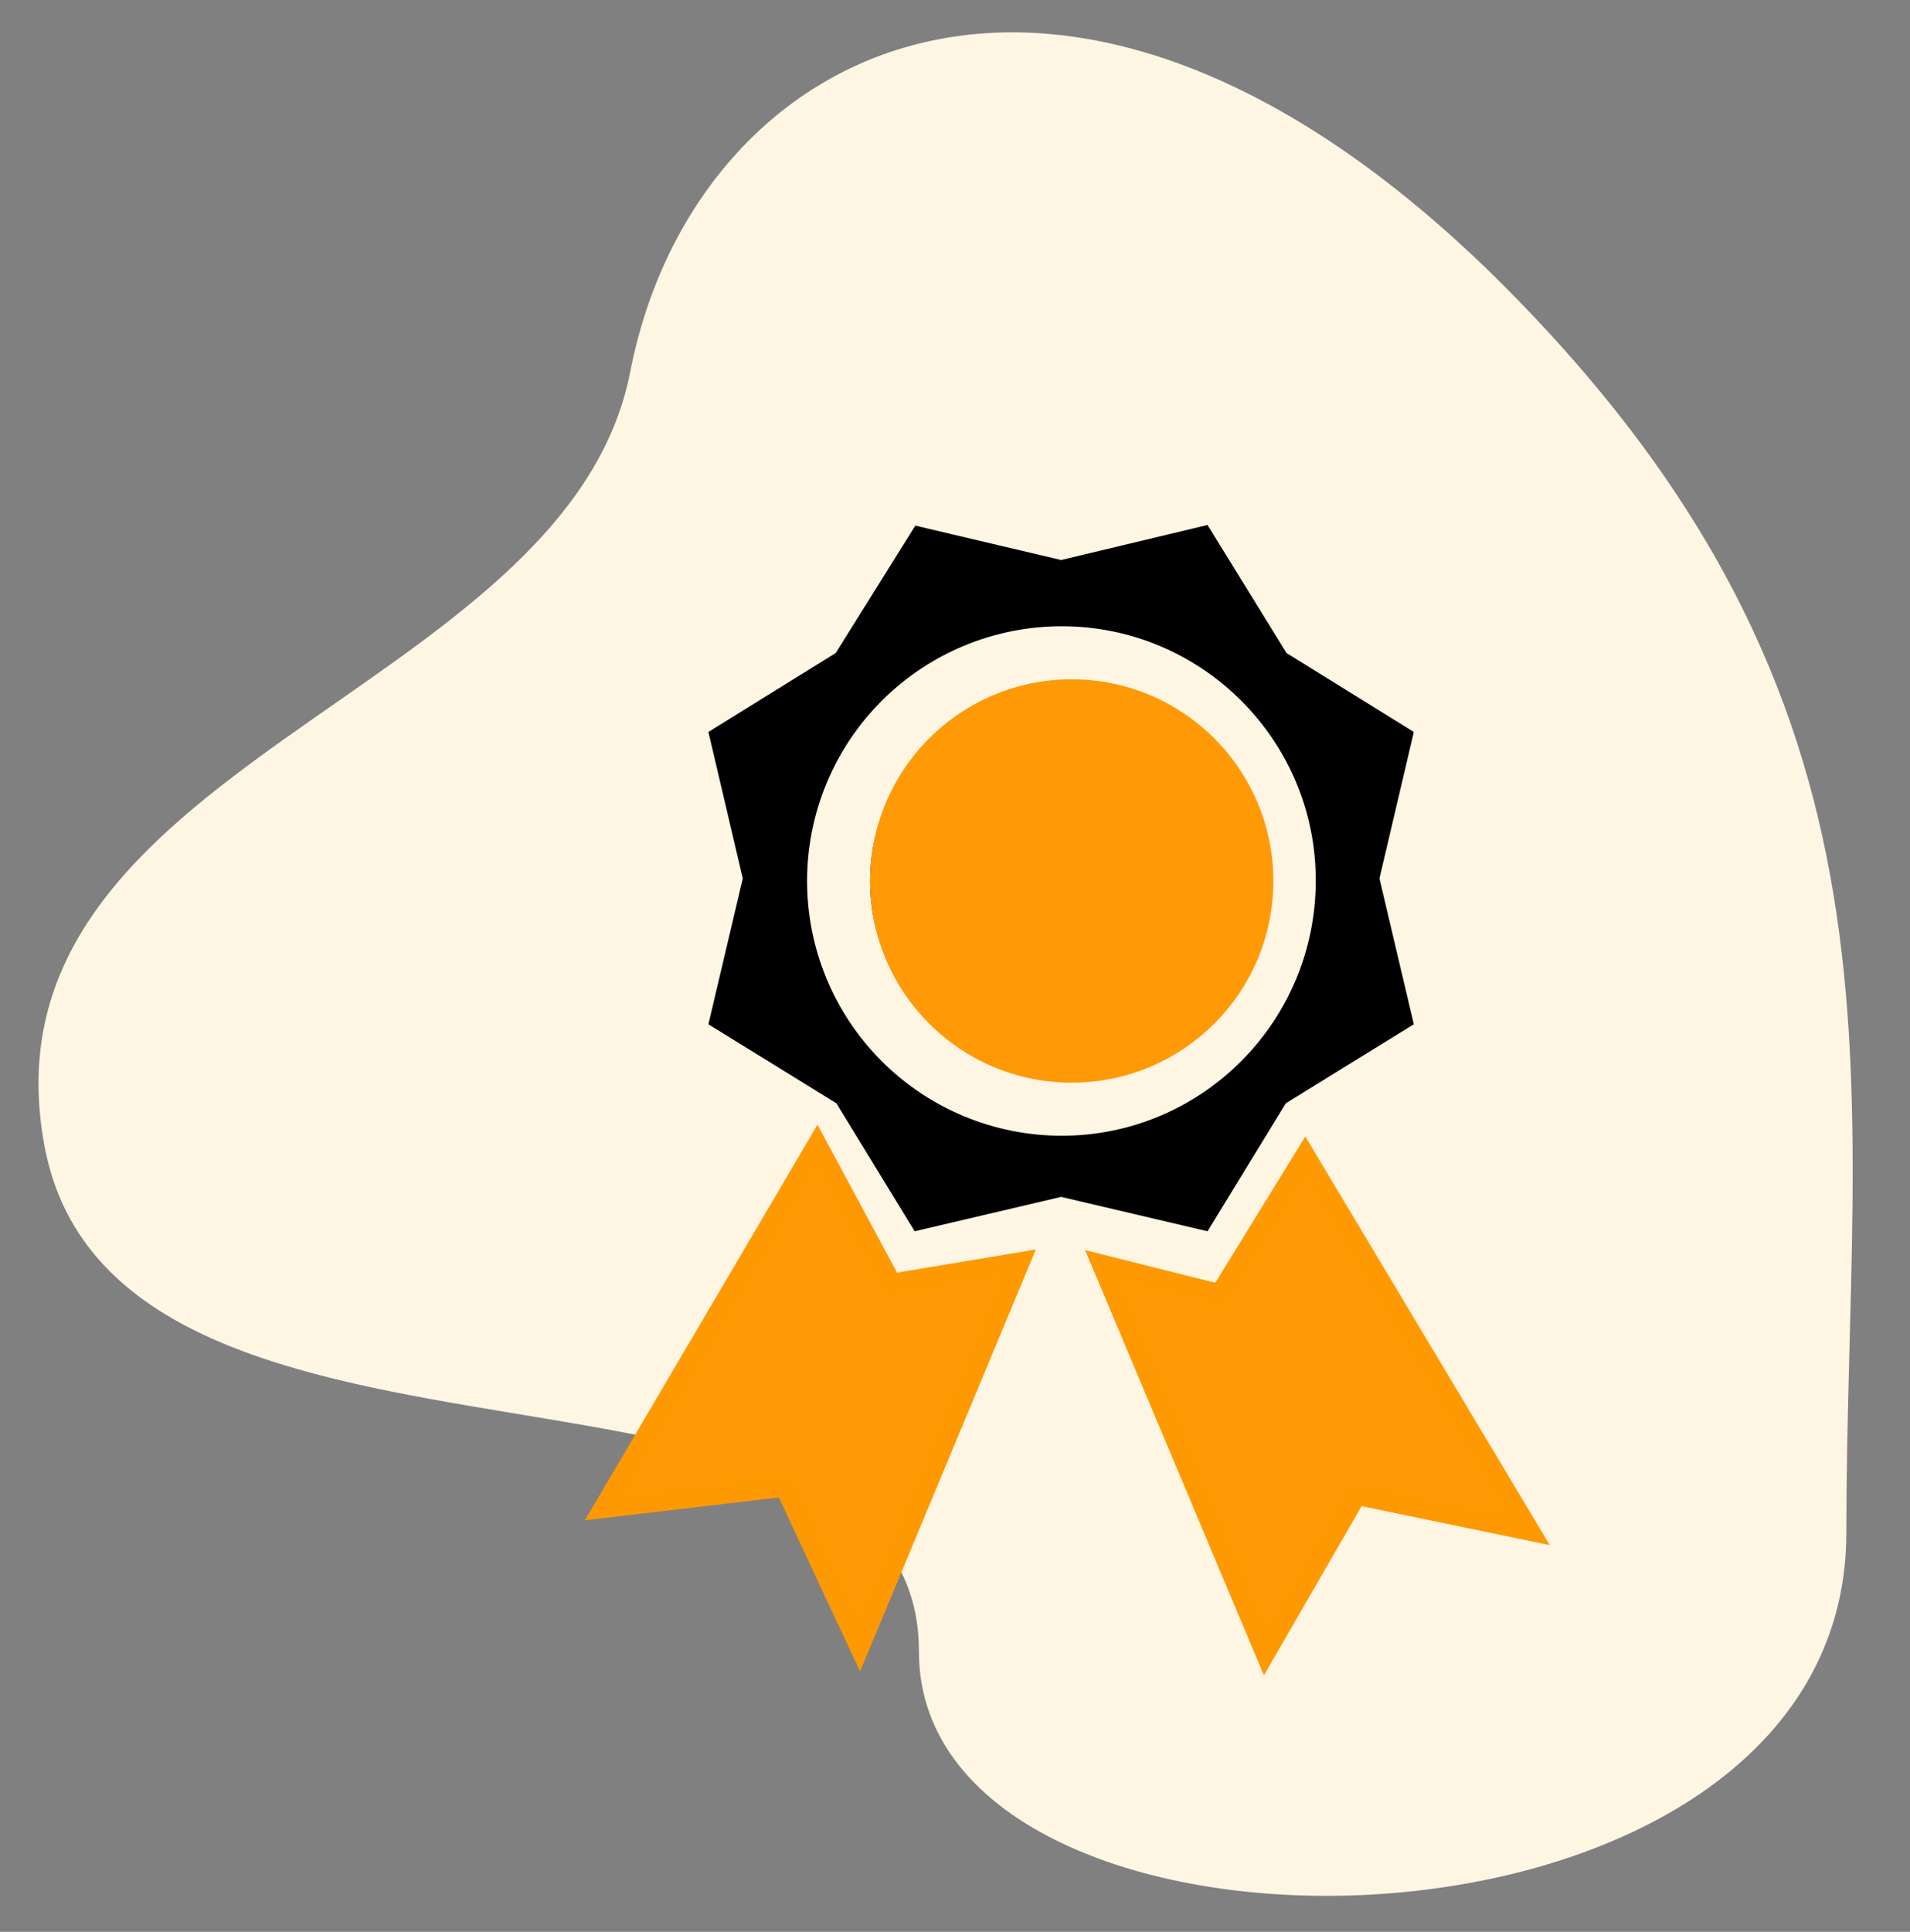
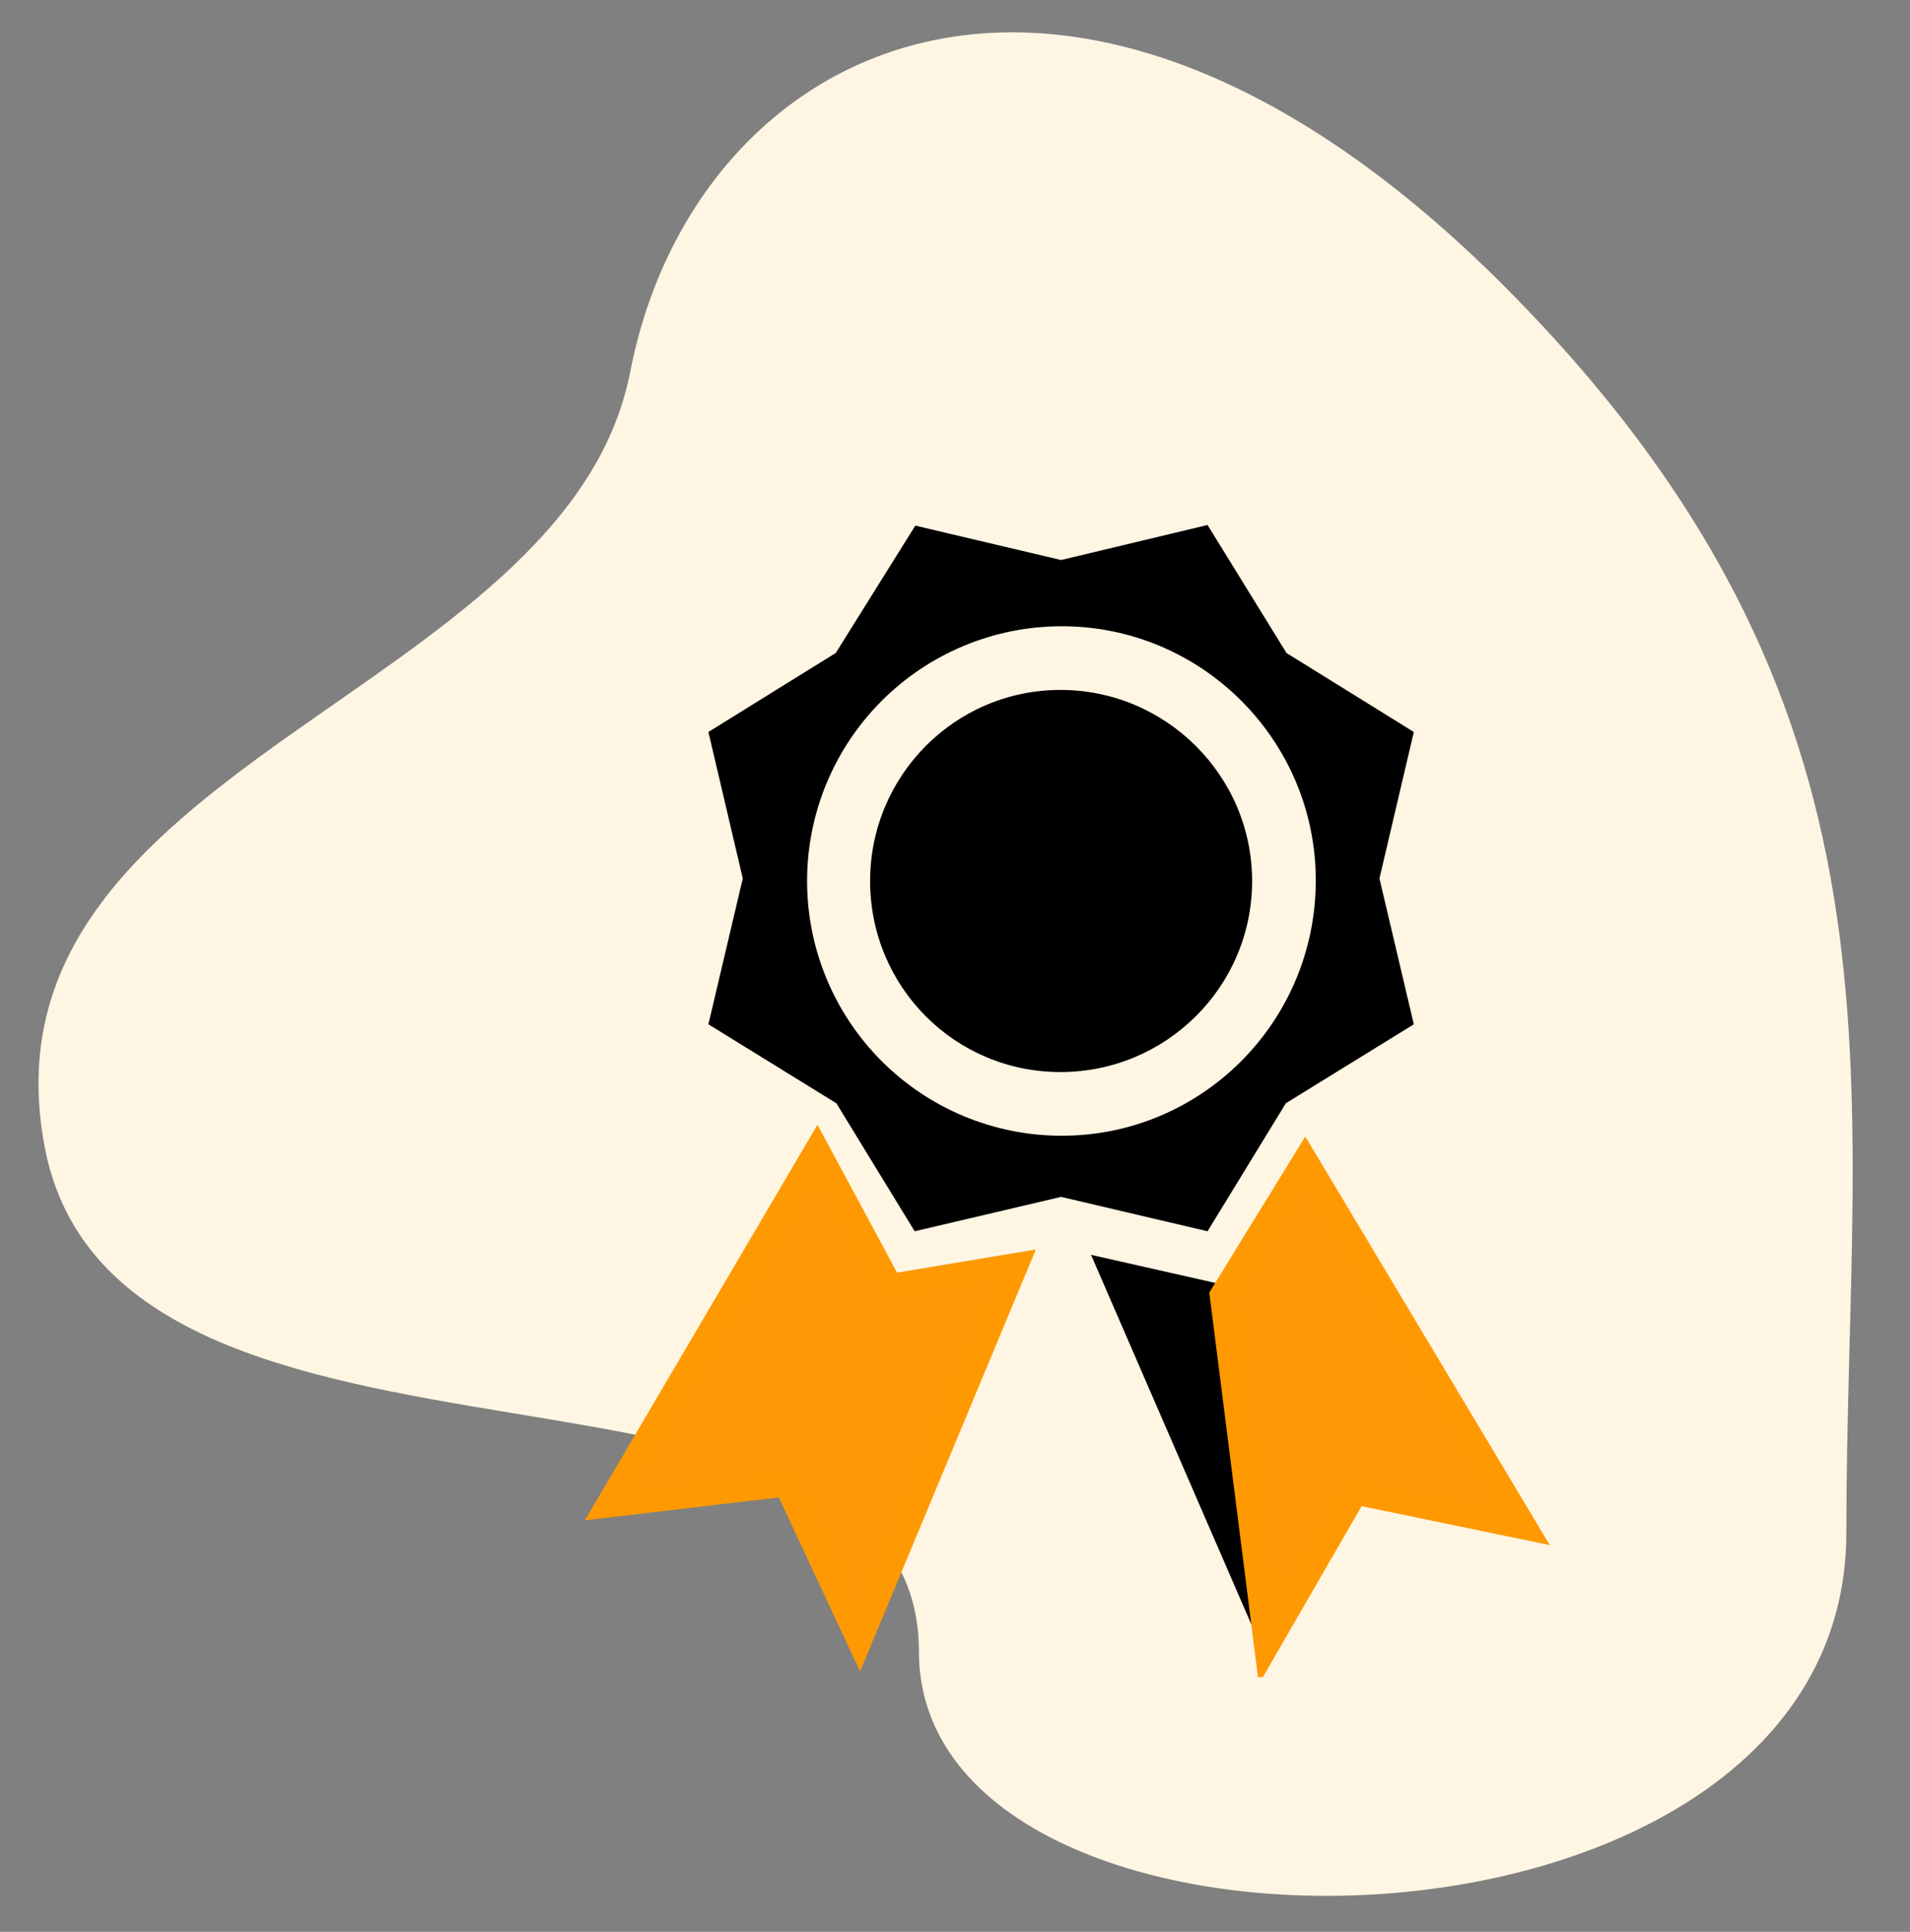
<svg xmlns="http://www.w3.org/2000/svg" width="90" height="91" viewBox="0 0 90 91" fill="none">
  <rect x="0" y="0" width="90" height="91" fill="#808080" stroke="none" />
  <path d="M70.5 13.1C50.1 -7 32.7 2.1 29.7 17.5C26.7 32.9 -1.3 35.9 2.1 54C5.5 72.1 43.3 61.4 43.3 77.8C43.3 94.2 87 93.7 87 72.2C87 50.7 90.9 33.3 70.5 13.1Z" fill="#FFF5E3" />
  <g clip-path="url(#clip0_12_300)">
    <path d="M33.38 34.48L35 41.38L33.38 48.25L39.41 51.97L43.1 58L50 56.38L56.9 58L60.59 51.97L66.62 48.25L65 41.38L66.62 34.48L60.62 30.76L56.9 24.73L50 26.38L43.13 24.76L39.38 30.76L33.38 34.48ZM50.03 53.5C46.847 53.5 43.795 52.236 41.545 49.985C39.294 47.735 38.03 44.683 38.03 41.5C38.03 38.317 39.294 35.265 41.545 33.015C43.795 30.764 46.847 29.5 50.03 29.5C56.63 29.5 62 34.87 62 41.47C62 48.13 56.63 53.5 50.03 53.5ZM49.97 50.5C44.99 50.5 41 46.48 41 41.5C41 36.55 44.99 32.5 49.97 32.5C54.95 32.5 59 36.55 59 41.5C59 46.48 54.95 50.5 49.97 50.5ZM61.49 53.8L57.65 60.52L51.41 59.11L59 76.6L63.2 70H70.7L61.49 53.8ZM38.39 54.01L42.14 60.76L48.53 59.23L41 76.6L36.8 70H29.3L38.39 54.01Z" fill="black" />
    <path d="M42 60.5L38.5 54L28.5 71L37 70L40.5 77.5L48 59.5L42 60.5Z" fill="#FF9906" stroke="#FE9901" />
-     <path d="M57.5 61L51.979 59.615L59.627 77.795L63.907 70.384L72.012 72.062L61.5 54.5L57.5 61Z" fill="#FF9906" stroke="#FE9901" />
-     <circle cx="50.5" cy="41.5" r="9.5" fill="#FF9906" />
+     <path d="M57.5 61L59.627 77.795L63.907 70.384L72.012 72.062L61.5 54.5L57.5 61Z" fill="#FF9906" stroke="#FE9901" />
  </g>
  <defs>
    <clipPath id="clip0_12_300">
      <rect width="60" height="60" fill="white" transform="translate(20 19)" />
    </clipPath>
  </defs>
</svg>